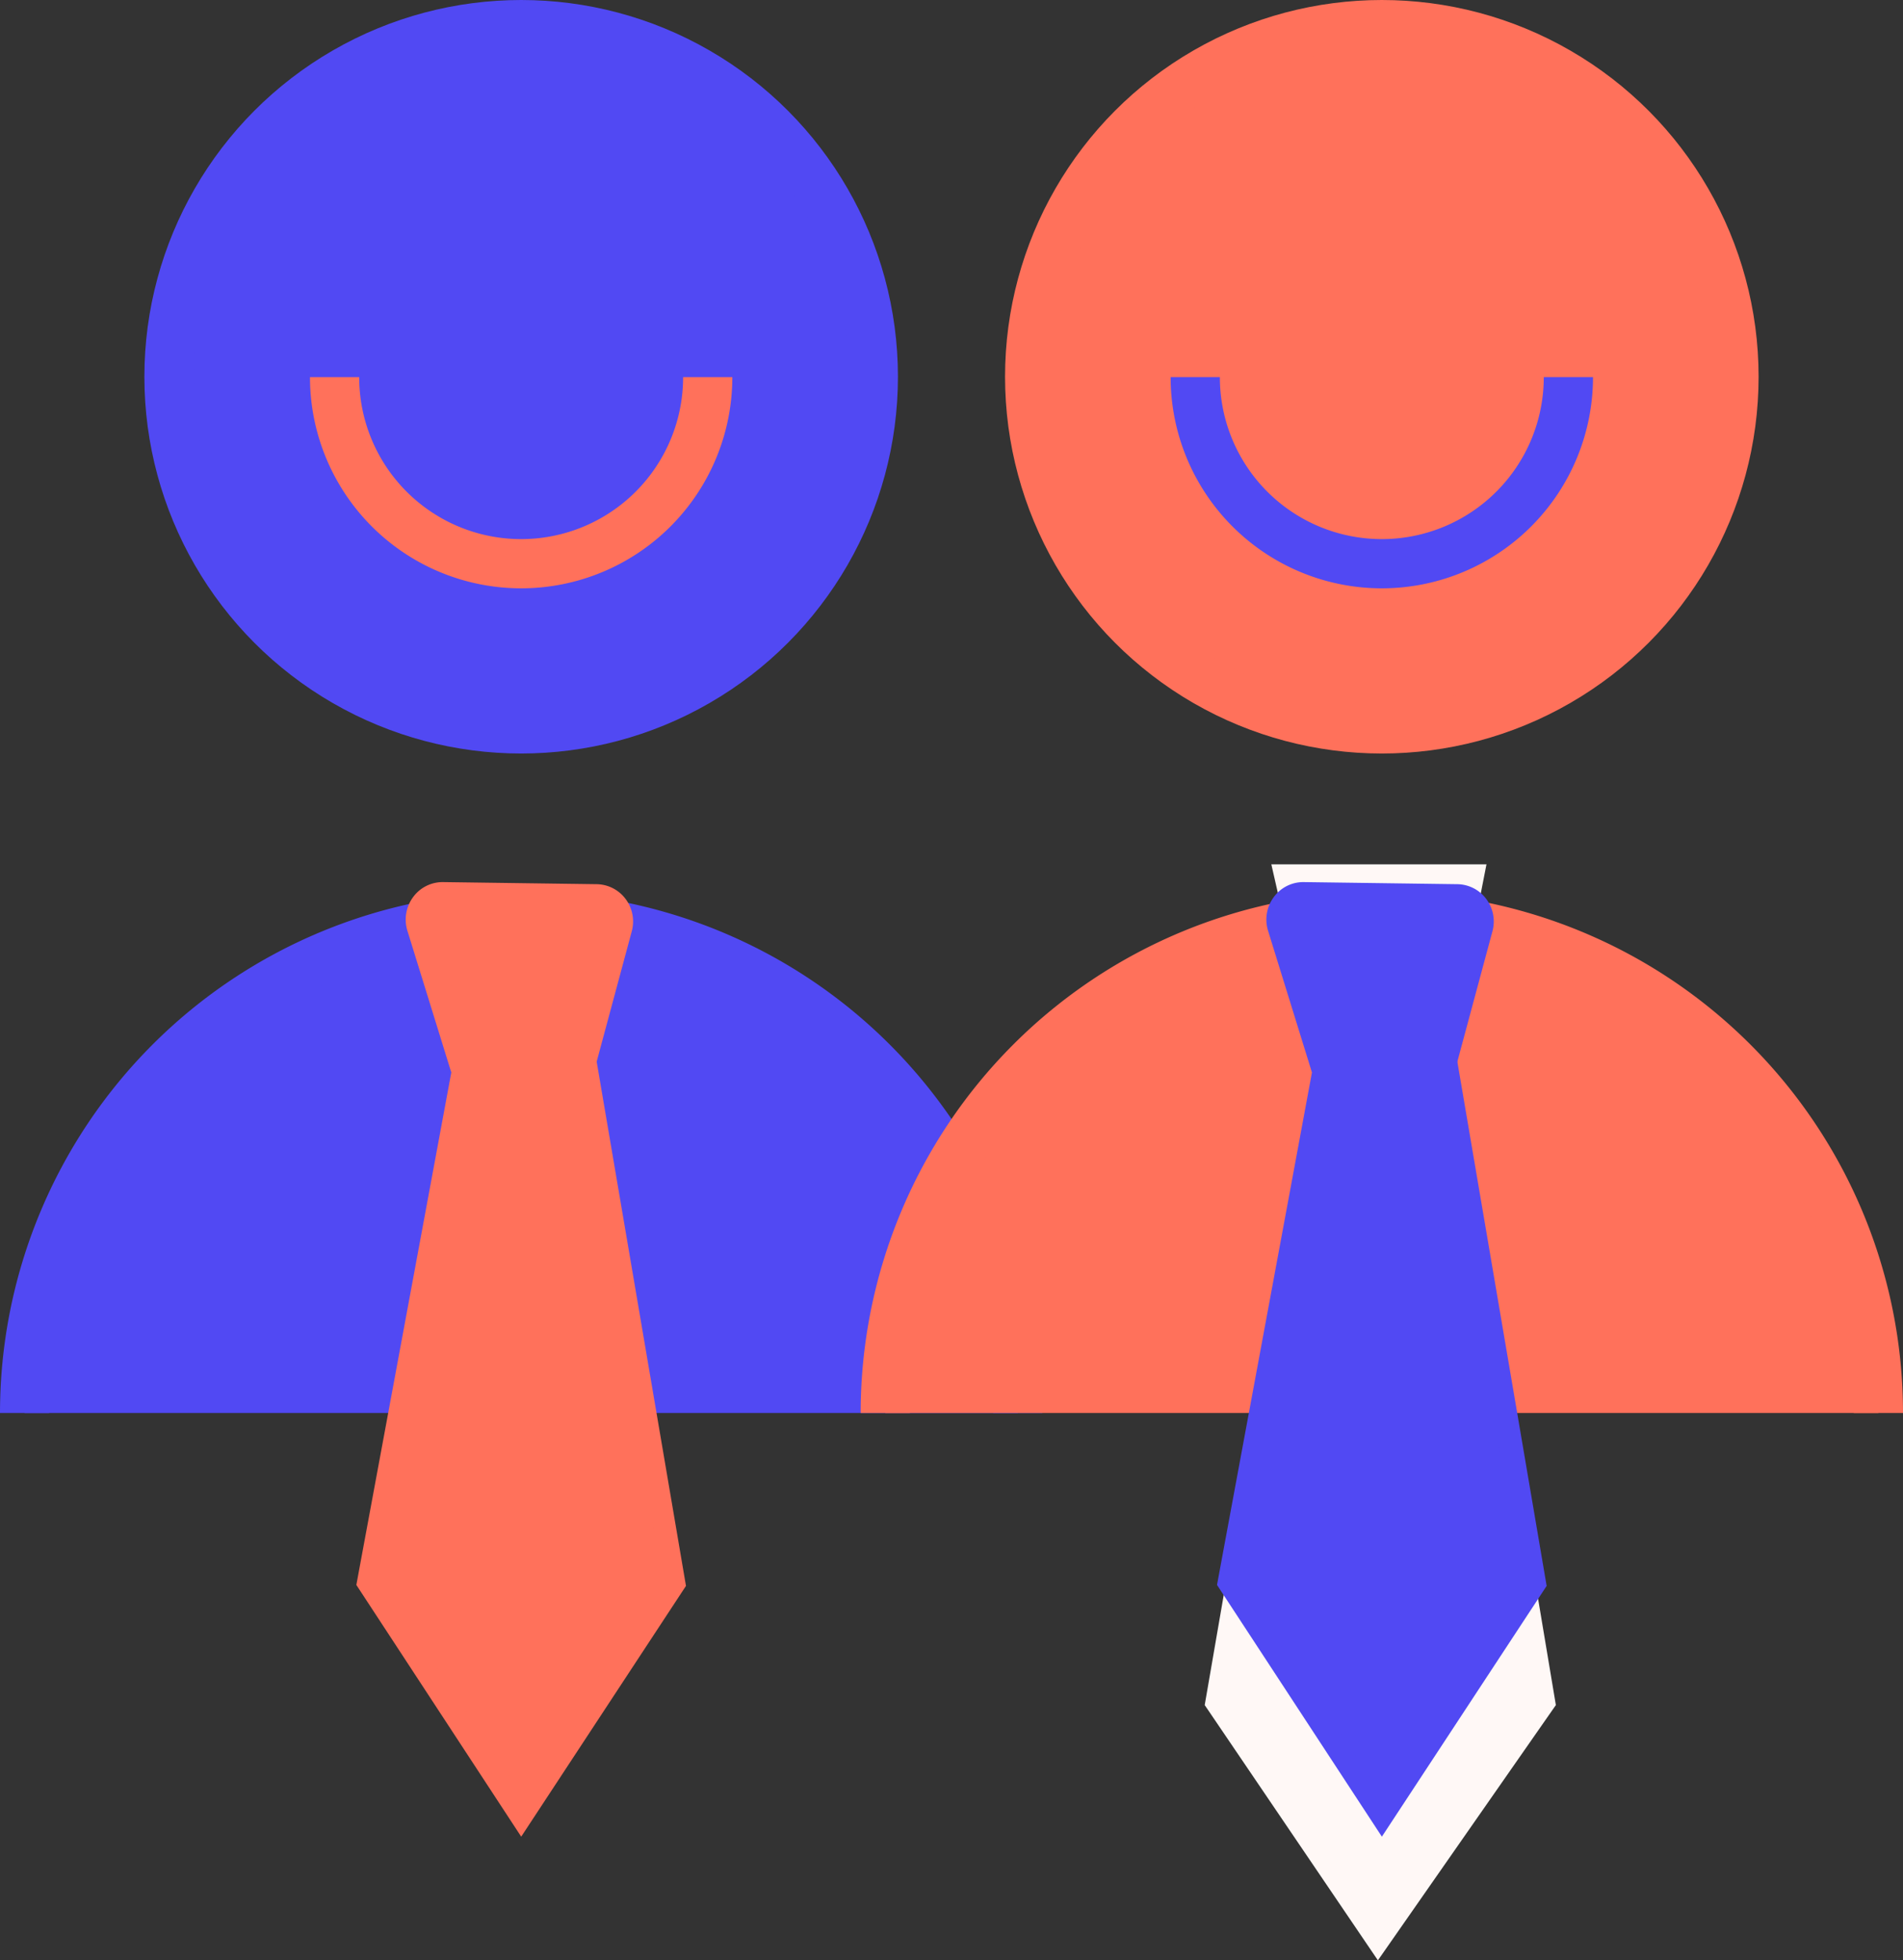
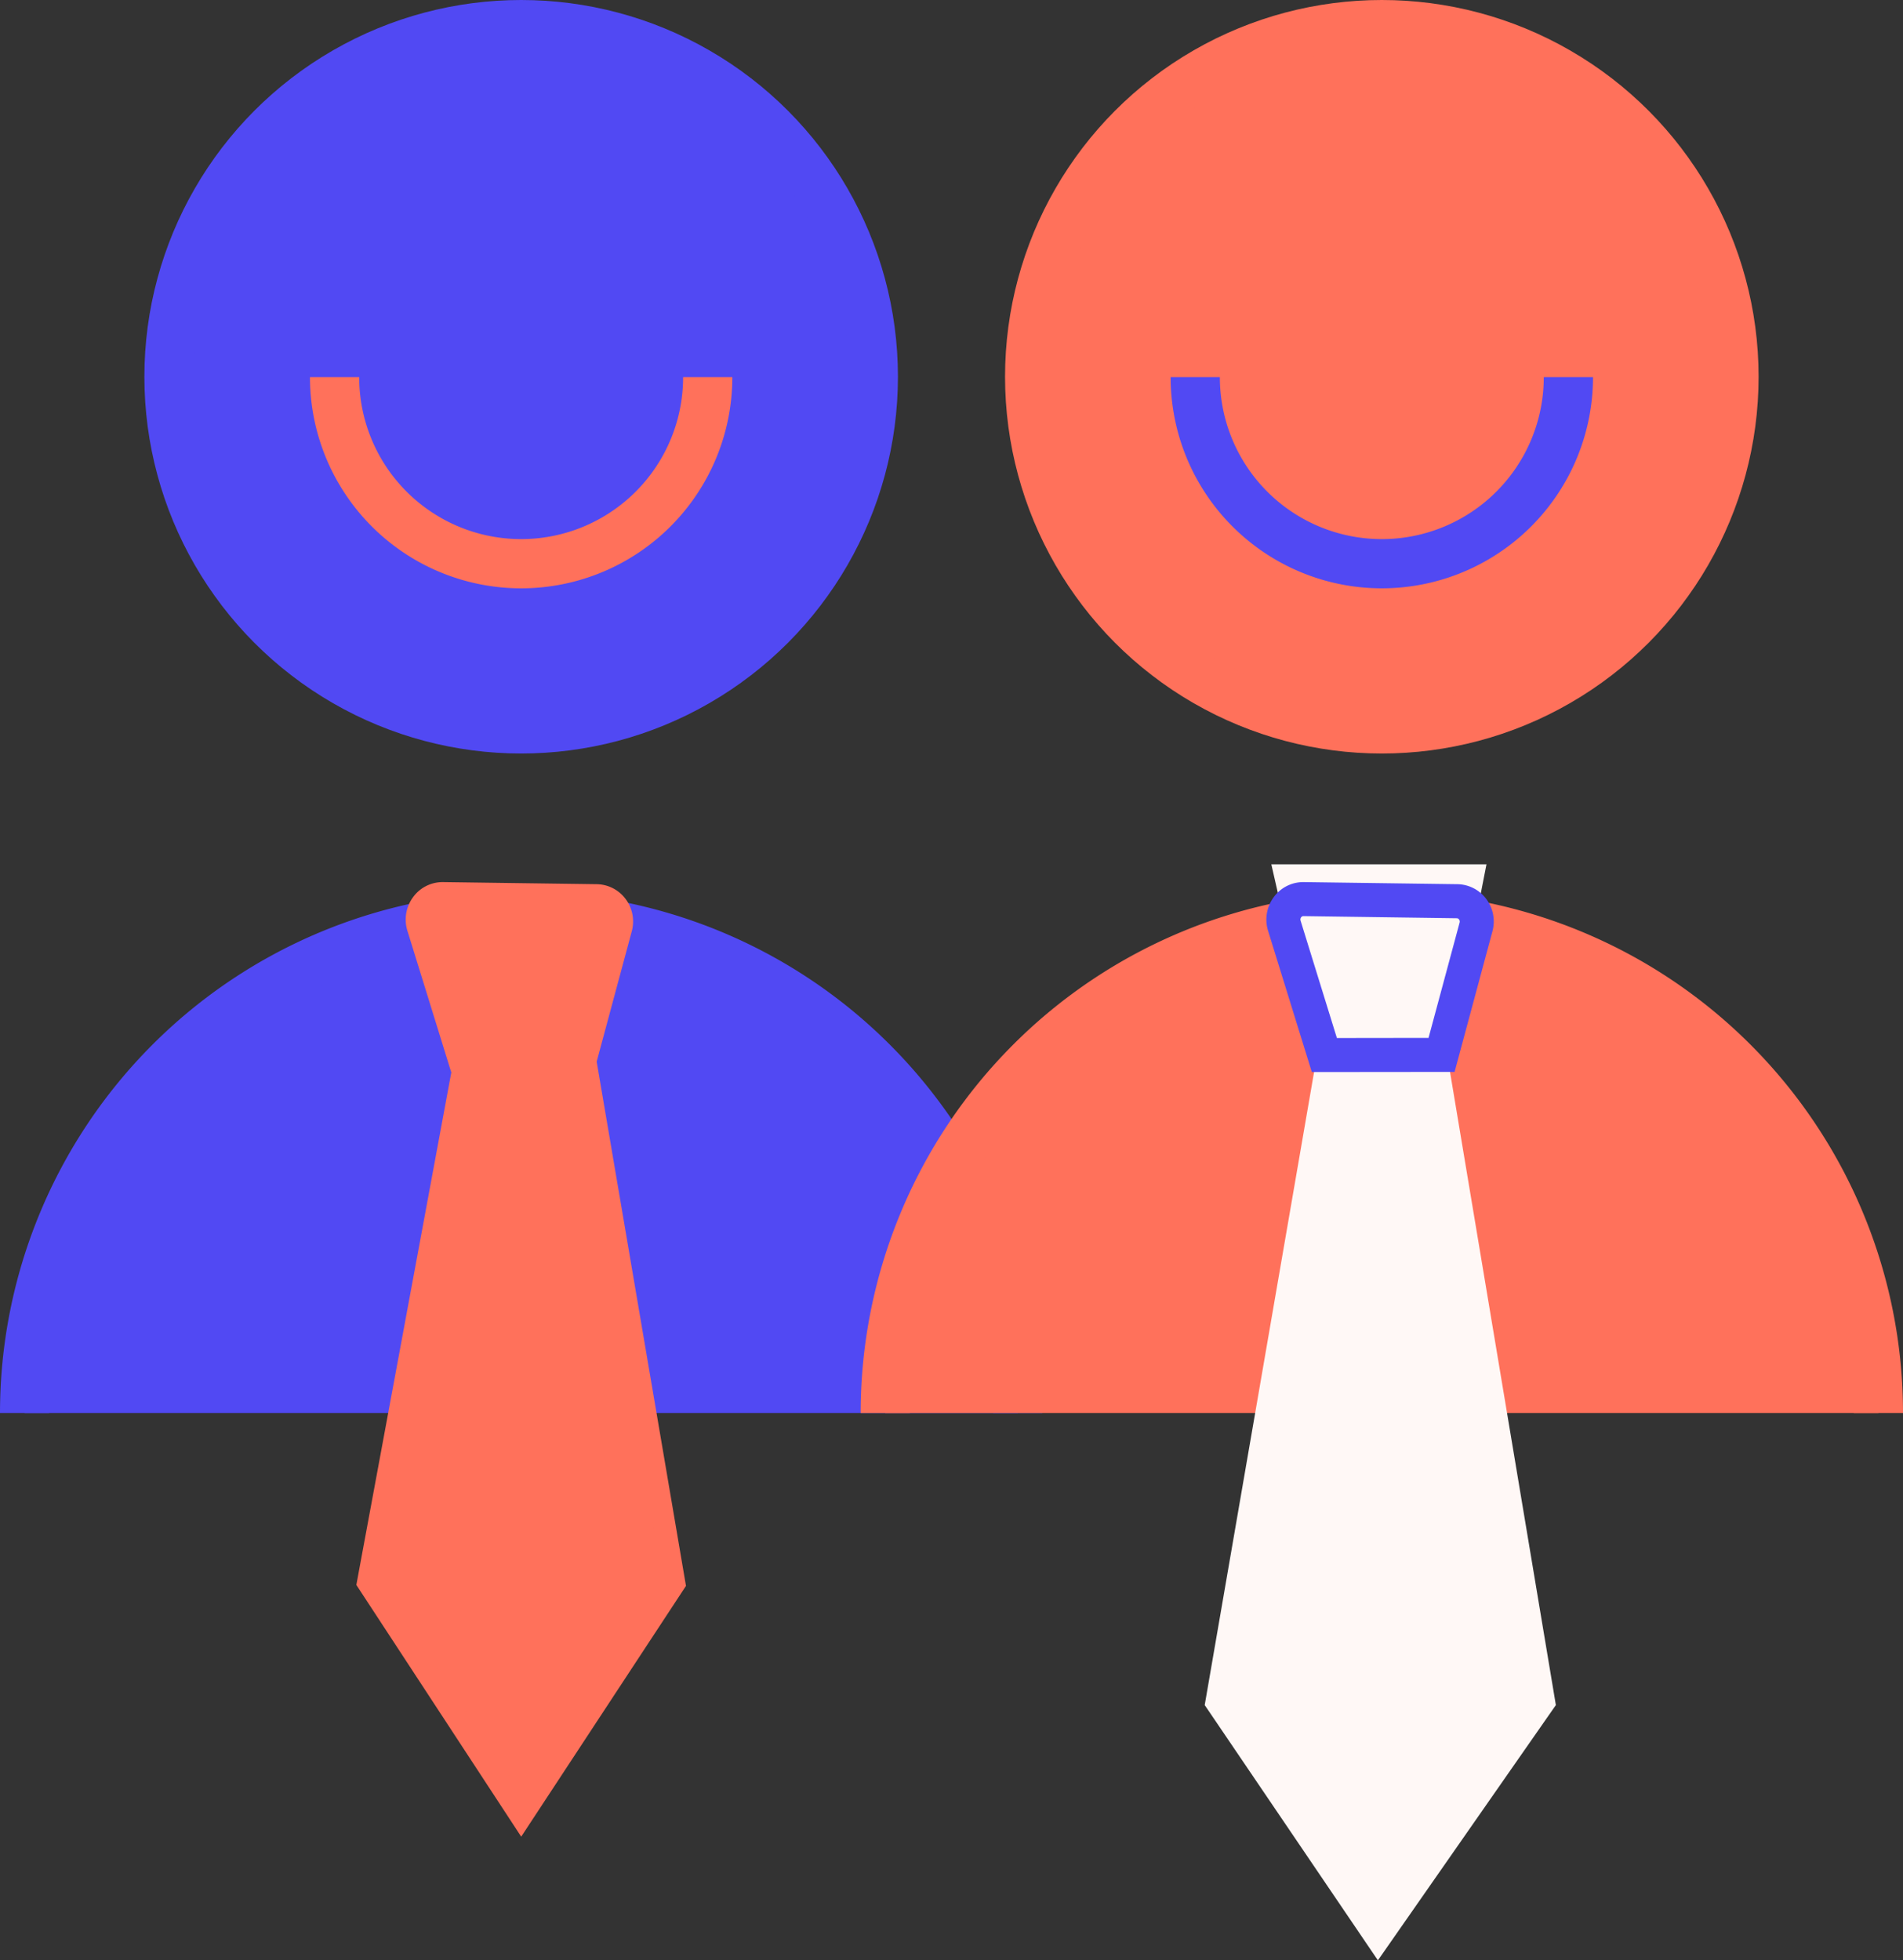
<svg xmlns="http://www.w3.org/2000/svg" width="116" height="119.5" viewBox="0 0 116 119.5">
  <rect x="0" y="0" width="116" height="119.5" fill="#333333" stroke="none" />
  <g transform="translate(-483.232 -2223.033)">
    <g transform="translate(484.732 2224.533)">
      <g transform="translate(0 0)">
        <circle cx="21.467" cy="21.467" r="21.467" transform="translate(8.801)" fill="#5149f3" stroke="#5149f3" stroke-miterlimit="10" stroke-width="3" />
        <path d="M1255.49,560.408a30.268,30.268,0,1,1,60.537,0" transform="translate(-1255.49 -475.773)" fill="#5149f3" stroke="#5149f3" stroke-miterlimit="10" stroke-width="3" />
        <path d="M1292.736,506.488a11.372,11.372,0,0,1-22.745,0" transform="translate(-1251.096 -484.997)" fill="none" stroke="#ff715b" stroke-miterlimit="10" stroke-width="3" />
      </g>
      <g transform="translate(20.222 51.797)">
        <g transform="translate(0 9.539)">
          <path d="M666.134,403.589l-10.049-15.345.176-.956,6.014-32.459,8.139-.365,5.764,33.838Zm-2.866-8.919,2.869,4.381,7.423-11.3-1.607-9.436-3.625-21.267-3.967.178-5.649,30.487Z" transform="translate(-656.085 -354.463)" fill="#ff715b" />
        </g>
        <g transform="translate(3.15 0) rotate(3)">
          <path d="M3.256,11.9.141,3.437A2.309,2.309,0,0,1,.388,1.362a2.229,2.229,0,0,1,1.783-1L11.511,0a2.235,2.235,0,0,1,1.805.8A2.284,2.284,0,0,1,13.8,2.765l-1.854,8.671ZM11.6,2.075H11.59l-9.34.359a.169.169,0,0,0-.139.082.222.222,0,0,0-.023.2L4.674,9.749l5.578-.3,1.523-7.119a.22.22,0,0,0-.046-.192A.166.166,0,0,0,11.6,2.075Z" fill="#ff715b" />
        </g>
      </g>
      <path d="M1029.572-18459.77h10.568l-1.885,9.633,5.294,31.666-8.742,12.539-8.508-12.539,5.47-31.666Z" transform="translate(-1004.656 18513.549)" fill="#ff715b" />
    </g>
    <g transform="translate(537.195 2224.533)">
      <g transform="translate(0 0)">
        <circle cx="21.467" cy="21.467" r="21.467" transform="translate(8.801)" fill="#ff715b" stroke="#ff715b" stroke-miterlimit="10" stroke-width="3" />
        <path d="M1255.49,560.408a30.268,30.268,0,1,1,60.537,0" transform="translate(-1255.49 -475.773)" fill="#ff715b" stroke="#ff715b" stroke-miterlimit="10" stroke-width="3" />
        <path d="M1292.736,506.488a11.372,11.372,0,0,1-22.745,0" transform="translate(-1251.096 -484.997)" fill="none" stroke="#5149f3" stroke-miterlimit="10" stroke-width="3" />
      </g>
      <path d="M1030.36-18459.771h13.114l-2.339,11.955,6.569,39.295-10.848,15.561-10.557-15.561,6.788-39.295Z" transform="translate(-1006.827 18510.961)" fill="#fff8f6" />
      <g transform="translate(20.222 51.797)">
        <g transform="translate(0 9.539)">
-           <path d="M666.134,403.589l-10.049-15.345.176-.956,6.014-32.459,8.139-.365,5.764,33.838Zm-2.866-8.919,2.869,4.381,7.423-11.3-1.607-9.436-3.625-21.267-3.967.178-5.649,30.487Z" transform="translate(-656.085 -354.463)" fill="#5149f3" />
-         </g>
+           </g>
        <g transform="translate(3.15 0) rotate(3)">
          <path d="M3.256,11.9.141,3.437A2.309,2.309,0,0,1,.388,1.362a2.229,2.229,0,0,1,1.783-1L11.511,0a2.235,2.235,0,0,1,1.805.8A2.284,2.284,0,0,1,13.8,2.765l-1.854,8.671ZM11.6,2.075H11.59l-9.34.359a.169.169,0,0,0-.139.082.222.222,0,0,0-.023.2L4.674,9.749l5.578-.3,1.523-7.119a.22.22,0,0,0-.046-.192A.166.166,0,0,0,11.6,2.075Z" fill="#5149f3" />
        </g>
      </g>
-       <path d="M1029.572-18459.77h10.568l-1.885,9.633,5.294,31.666-8.742,12.539-8.508-12.539,5.47-31.666Z" transform="translate(-1004.732 18513.549)" fill="#5149f3" />
    </g>
  </g>
</svg>